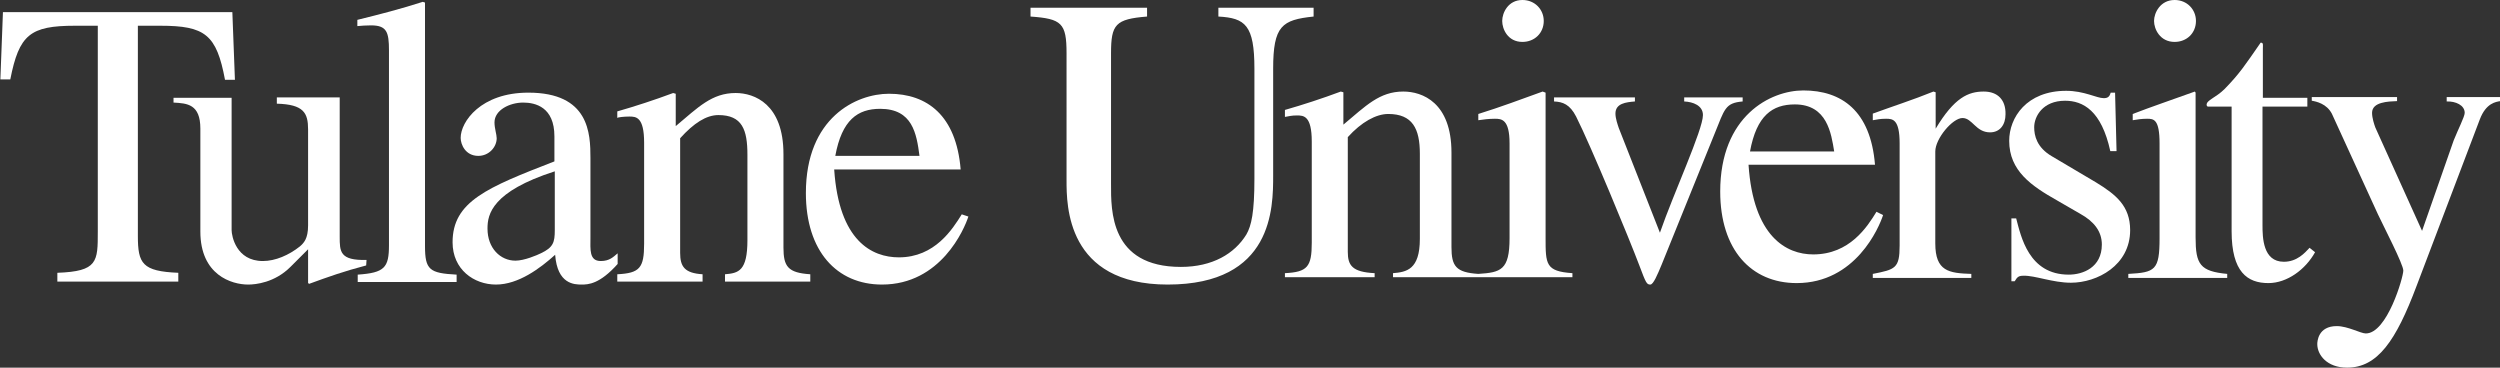
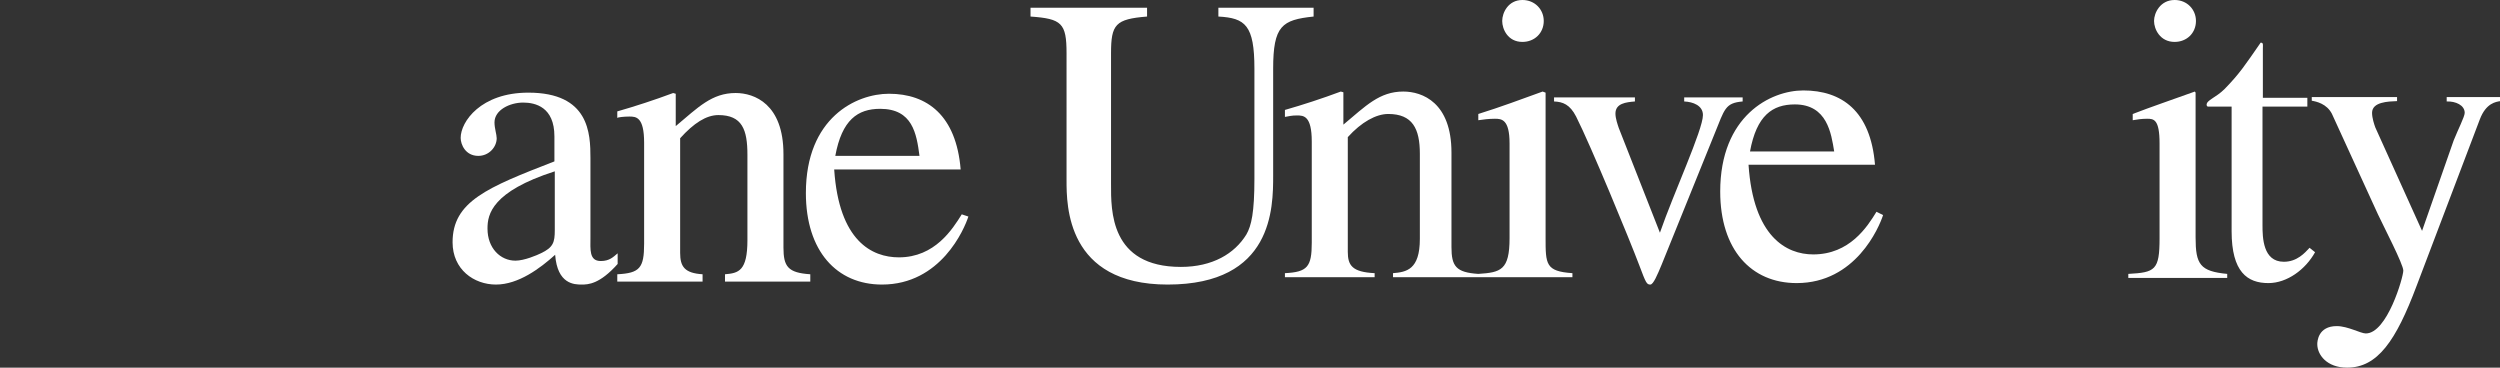
<svg xmlns="http://www.w3.org/2000/svg" id="logo-text" viewBox="-137.5 230.9 680 100" width="100%" height="100%" style="fill:#ffffff;">
  <rect x="-137.5" y="230.9" width="680" height="100" fill="#333333" stroke="none" />
-   <path d="M-100 295.1v-57.2h6.1c12.2 0 15.3 2.4 17.6 14.7h2.7l-.7-18.4h-62.4l-.7 18.3h2.7c2.4-12.2 5.4-14.6 17.6-14.6h6.2v56c0 8.2 0 10.8-11 11.2v2.4H-89v-2.4c-9.8-.4-11-2.5-11-10z" />
-   <path d="M-37.8 301.6c-7.3.2-7.3-2.3-7.3-6.3v-37.9h-17.1v1.7c7.3.2 8.5 2.5 8.5 7v26.1c0 3.7-1.2 4.8-2.2 5.7-3 2.4-6.7 4-10.1 4-7.3 0-8.5-6.9-8.5-8.4v-36h-15.8v1.3c3.7.2 7.3.4 7.3 7.1v28c0 11.8 8.5 14.4 13 14.4 2 0 7.2-.5 11.5-4.8l4.8-4.8v9.2l.3.2c5.2-1.9 9.4-3.4 15.5-5l.1-1.5z" />
-   <path d="M-21.9 297.8v-66.2l-.6-.2c-5.9 1.9-11.7 3.4-17.8 4.9v1.7c1.2-.1 2.2-.2 3.7-.2 4.3 0 4.9 1.8 4.9 6.8v53c0 6.1-1.2 7.5-8.5 8v2h26.9v-2c-7.4-.4-8.6-1.3-8.6-7.8z" />
  <path d="M30.5 299.8c-1.2 1-2.2 2.1-4.6 2.1-3.2 0-2.8-3.2-2.8-6.4v-21.6c0-6.7-.3-17.8-16.9-17.8-12.9 0-18.4 7.9-18.4 12.3 0 1.8 1.3 4.9 4.8 4.9 2.9 0 5-2.4 5-4.8 0-1-.6-2.7-.6-4.3 0-3.4 4.2-5.4 7.8-5.4 3.3 0 8.5 1.2 8.5 9.2v6.8c-18.3 7.1-27.7 10.9-27.7 22 0 7.4 5.8 11.5 11.8 11.5 6.1 0 12-4.4 16.1-8.1.6 8 5.2 8.1 7.2 8.1 1.8 0 4.9-.1 9.8-5.6v-2.9zm-17.1-6.3c0 3.3-.4 4.7-3.8 6.3-1 .5-4.5 2-6.9 2-4.1 0-7.6-3.4-7.6-8.7v-.1c0-3.8 1.2-10 18.3-15.5v16z" />
  <path d="M75.6 298.2v-25.4c0-13.6-7.9-16.6-13-16.6-6.5 0-10.2 3.9-16.3 9v-8.8l-.7-.2c-5.1 1.9-10.3 3.6-15.2 5v1.8c0-.2 1.8-.4 3.3-.4 1.8 0 4 .1 4 7.1v27.5c0 6.6-1.2 8-7.3 8.3v2h23.2v-2c-4.9-.3-6.1-2.1-6.1-5.8v-31.2c3.7-4.1 7.1-6.3 10.4-6.3 6.5 0 7.9 4 7.9 10.8v23.2c0 8.4-2.4 9-6.1 9.3v2h23.2v-2c-6.1-.4-7.3-2.1-7.3-7.3zM107 300.9c-7.3 0-16.3-4.4-17.6-23.9h34.4c-1.2-14.7-9.1-20.6-19.5-20.6-8.9 0-22.6 6.5-22.6 27 0 15.8 8.4 24.9 20.7 24.9 16 0 22.4-15.1 23.5-18.5l-1.8-.6c-2.5 4-7.3 11.7-17.1 11.7zm-5.1-40.4c8.8 0 9.9 6.7 10.7 12.8H89.7c1.8-9.8 6.1-12.8 12.2-12.8zM219.5 233h-25.6v2.4c7.3.4 9.8 2.3 9.8 14.2v30c0 9-.8 12.7-2.2 15.1-3.2 5.2-9.2 8.8-17.8 8.8-19.3 0-19-15.4-19-22.5v-35.6c0-7.9 1.2-9.3 9.8-10V233h-31.7v2.4c8.5.6 9.8 1.8 9.8 10V280c0 6.7 0 28.3 27.5 28.3 28.7 0 28.7-20.9 28.7-29.7v-29c0-11.7 2.4-13.3 11-14.2V233h-.3zM276.6 242.3c3.3 0 5.8-2.4 5.8-5.7 0-3.1-2.4-5.7-5.8-5.7-3.9 0-5.5 3.5-5.5 5.7s1.5 5.7 5.5 5.7z" />
  <path d="M282.9 295.5v-39.4l-.8-.3c-5.8 2.1-11.4 4.2-17.5 6.1v1.7c1.2-.2 3-.4 4.5-.4 1.8 0 4 .1 4 6.7v25.8c0 8.7-2.4 9.3-8.5 9.7-6.1-.4-7.3-2.1-7.3-7.3v-25.7c0-13.6-7.9-16.6-13.1-16.6-6.5 0-10.2 3.9-16.3 9V256l-.7-.2c-5.1 1.9-10.3 3.6-15.2 5v1.9c1.2-.2 1.8-.4 3.3-.4 1.8 0 4 .1 4 7.1v27.5c0 6.6-1.2 8-7.3 8.3v1.1h24.4v-1.1c-6.1-.3-7.3-2.1-7.3-5.8v-31.2c3.7-4.1 7.7-6.3 11-6.3 6.6 0 8.6 4 8.6 10.8v23.2c0 8.4-3.7 9-7.3 9.3v1.1h48.8v-1.1c-7.3-.5-7.3-2.4-7.3-9.7zM336.5 258.5v-1.1h-15.9v1.1c2.4.1 5.1 1.1 5.1 3.7 0 4-8 21.3-11.7 32l-11.2-28.5c-.3-.9-.9-2.6-.9-3.9 0-2.8 2.9-3.1 5.3-3.3v-1.1h-22v1.1c2.4.1 4.3.8 6 4.1 4 7.9 14.6 33.6 17.2 40.5 1.8 4.8 2 5.2 3 5.2.8 0 1.9-2.6 3.1-5.5l14.4-35.6c2.7-6.6 2.8-8.3 7.6-8.7zM372.9 288.5c-2.5 4.1-7.3 11.6-17.2 11.6-7.3 0-16.3-4.8-17.6-24.4h34.4c-1.2-14.7-9.1-20.2-19.5-20.2-8.9 0-22.6 6.9-22.6 27.5 0 15.8 8.4 24.9 20.8 24.9 16 0 22.4-15.1 23.5-18.5l-1.8-.9zm-22.2-29.2c8.8 0 9.9 7.9 10.7 12.8h-22.9c1.8-9.8 6.1-12.8 12.2-12.8z" />
-   <path d="M402.1 255.8c-4.2 0-8 1.6-13.1 10.1V256l-.6-.2c-5.4 2.2-11.6 4.2-16.5 6v1.8c1.2-.2 2-.4 3.6-.4 1.8 0 3.7.1 3.7 6.7v27.8c0 6.2-1.2 6.5-7.3 7.7v1.1h26.8v-1.1c-6.1-.2-9.8-.7-9.8-8.3v-25c0-3.5 4.7-9.1 7.4-9.1s3.6 3.9 7.5 3.9c2.7 0 4.2-2.1 4.2-4.9.1-3.9-2.1-6.2-5.9-6.2zM432.6 280.5l-12-7.1c-4.1-2.4-4.8-5.6-4.8-7.9 0-2.9 2.3-7.2 8.4-7.2 4.9 0 9.9 2.7 12.3 13.7h1.7l-.4-15.9h-1.2c-.3 1.2-.9 1.5-1.9 1.5-1.9 0-5.3-2-10.2-2-10.8 0-15.5 7.3-15.5 13.6 0 8.2 6.1 12.3 13 16.2l6.4 3.7c3.6 2 5.8 4.7 5.8 8.3 0 6.3-5.2 8.2-9 8.2-10.9 0-13-10.4-14.3-15.3h-1.3v17.1h.9c.7-1.2 1.1-1.5 2.4-1.5 3.1-.1 7.9 1.9 12.9 1.9 7.1 0 16.1-4.7 16.1-14.3 0-6.6-3.9-9.7-9.3-13z" />
  <path d="M459.7 295.5v-39.4l-.2-.3c-5.8 2.1-12 4.2-16.9 6.1v1.7c1.2-.2 2.4-.4 3.9-.4 1.8 0 3.4.1 3.4 6.7v25.8c0 8.7-1.2 9.3-8.5 9.7v1.1h26.9v-1.1c-7.4-.7-8.6-2.6-8.6-9.9zM454 242.3c3.3 0 5.8-2.4 5.8-5.7 0-3.1-2.4-5.7-5.8-5.7-3.9 0-5.6 3.5-5.6 5.7s1.6 5.7 5.6 5.7zM483.7 302.1c-5.7 0-5.8-6.6-5.8-10v-32.2h12.2v-2.4H478V244c0-.9.2-1.5-.6-1.5-4.1 5.9-5.6 8.3-9.8 12.6-2.4 2.4-4.9 3-4.9 4.3 0 .3.2.5.4.5h6.4v33.9c0 11.1 4.3 14.1 10 14.1 5.1 0 10.1-3.7 12.7-8.4l-1.5-1.2c-1.3 1.4-3.4 3.8-7 3.8zM528 257.4v1.1c2.4-.1 4.9 1 4.9 3.1 0 1-1.8 4.5-3 7.5l-8.6 24.6-12.7-28.1c-.3-.8-.9-2.6-.9-4 0-3 4.4-3.1 6.8-3.2v-1.1h-23.2v1c1.2.2 4.1.8 5.5 3.6l12.5 27.3c1.6 3.4 6.9 13.6 6.9 15.3 0 1.8-4.4 17.1-10.2 17.1-1.4 0-4.9-2-7.9-2-5.1 0-5.3 4.2-5.3 4.9 0 2.9 2.6 6.4 8.1 6.4 8.3 0 13.3-7.3 18.9-22.2l17.2-45.3c1.7-4.5 4.4-4.8 5.6-5v-1.1H528v.1z" />
</svg>